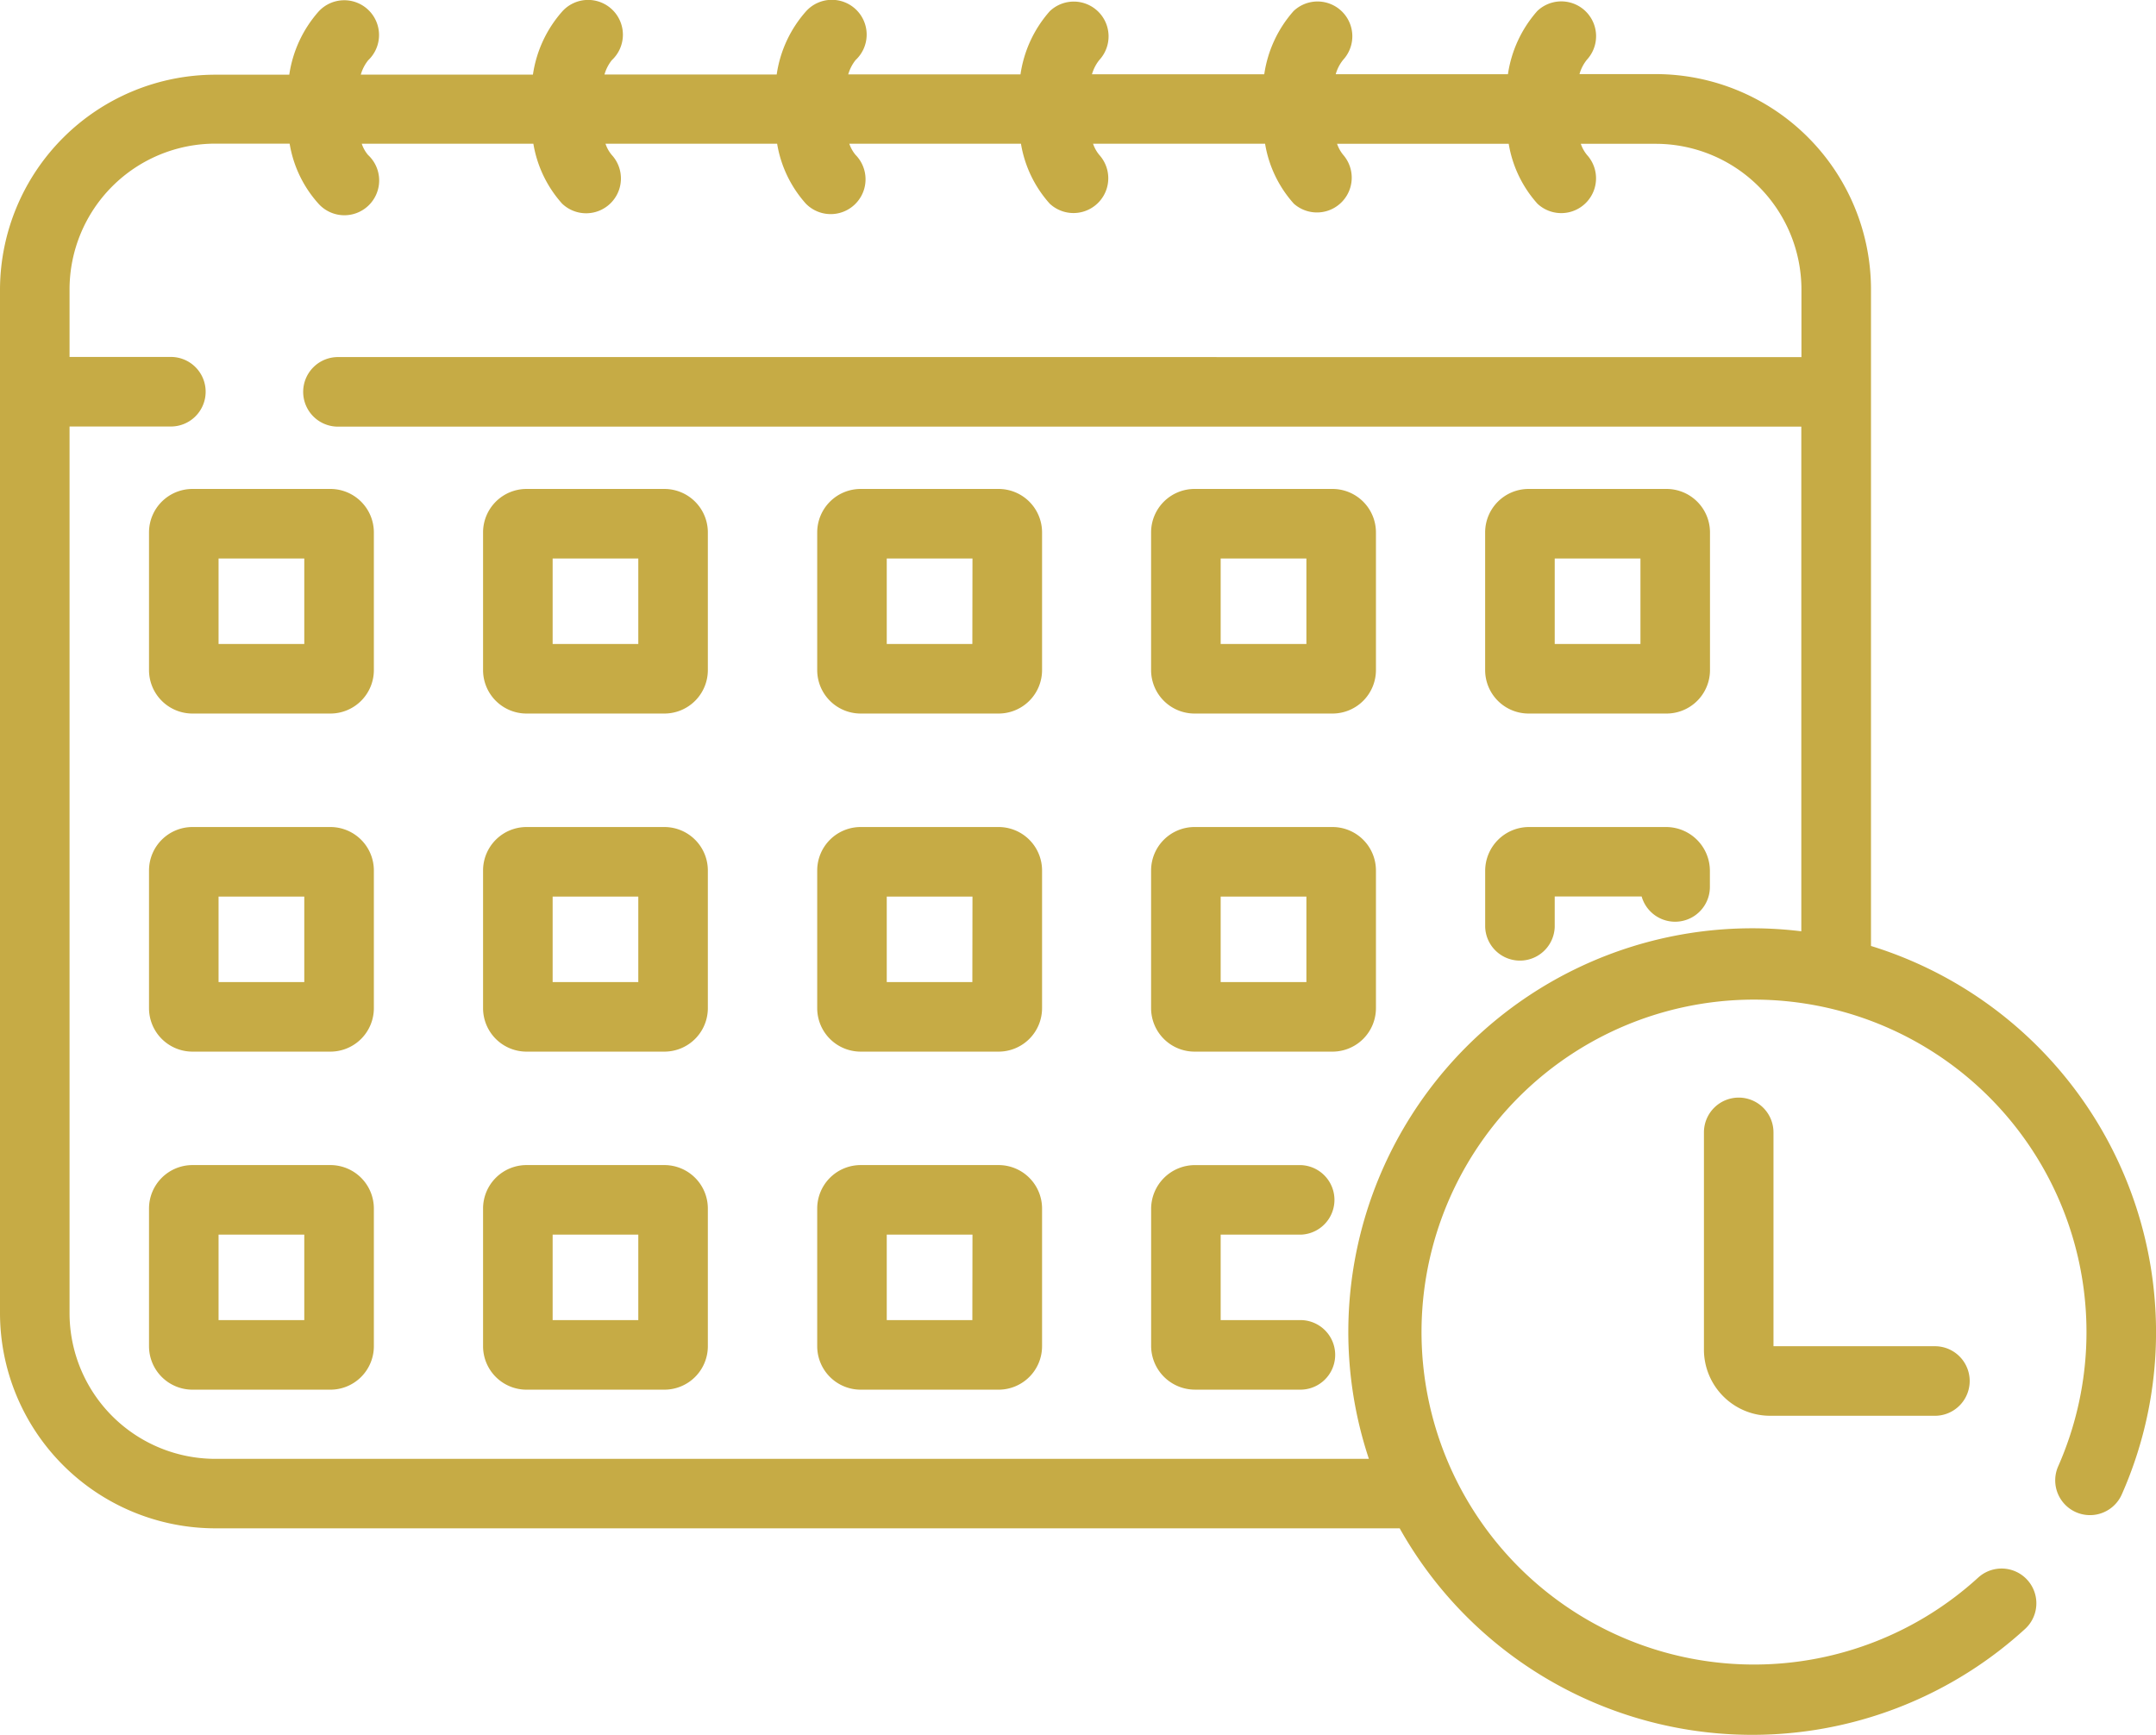
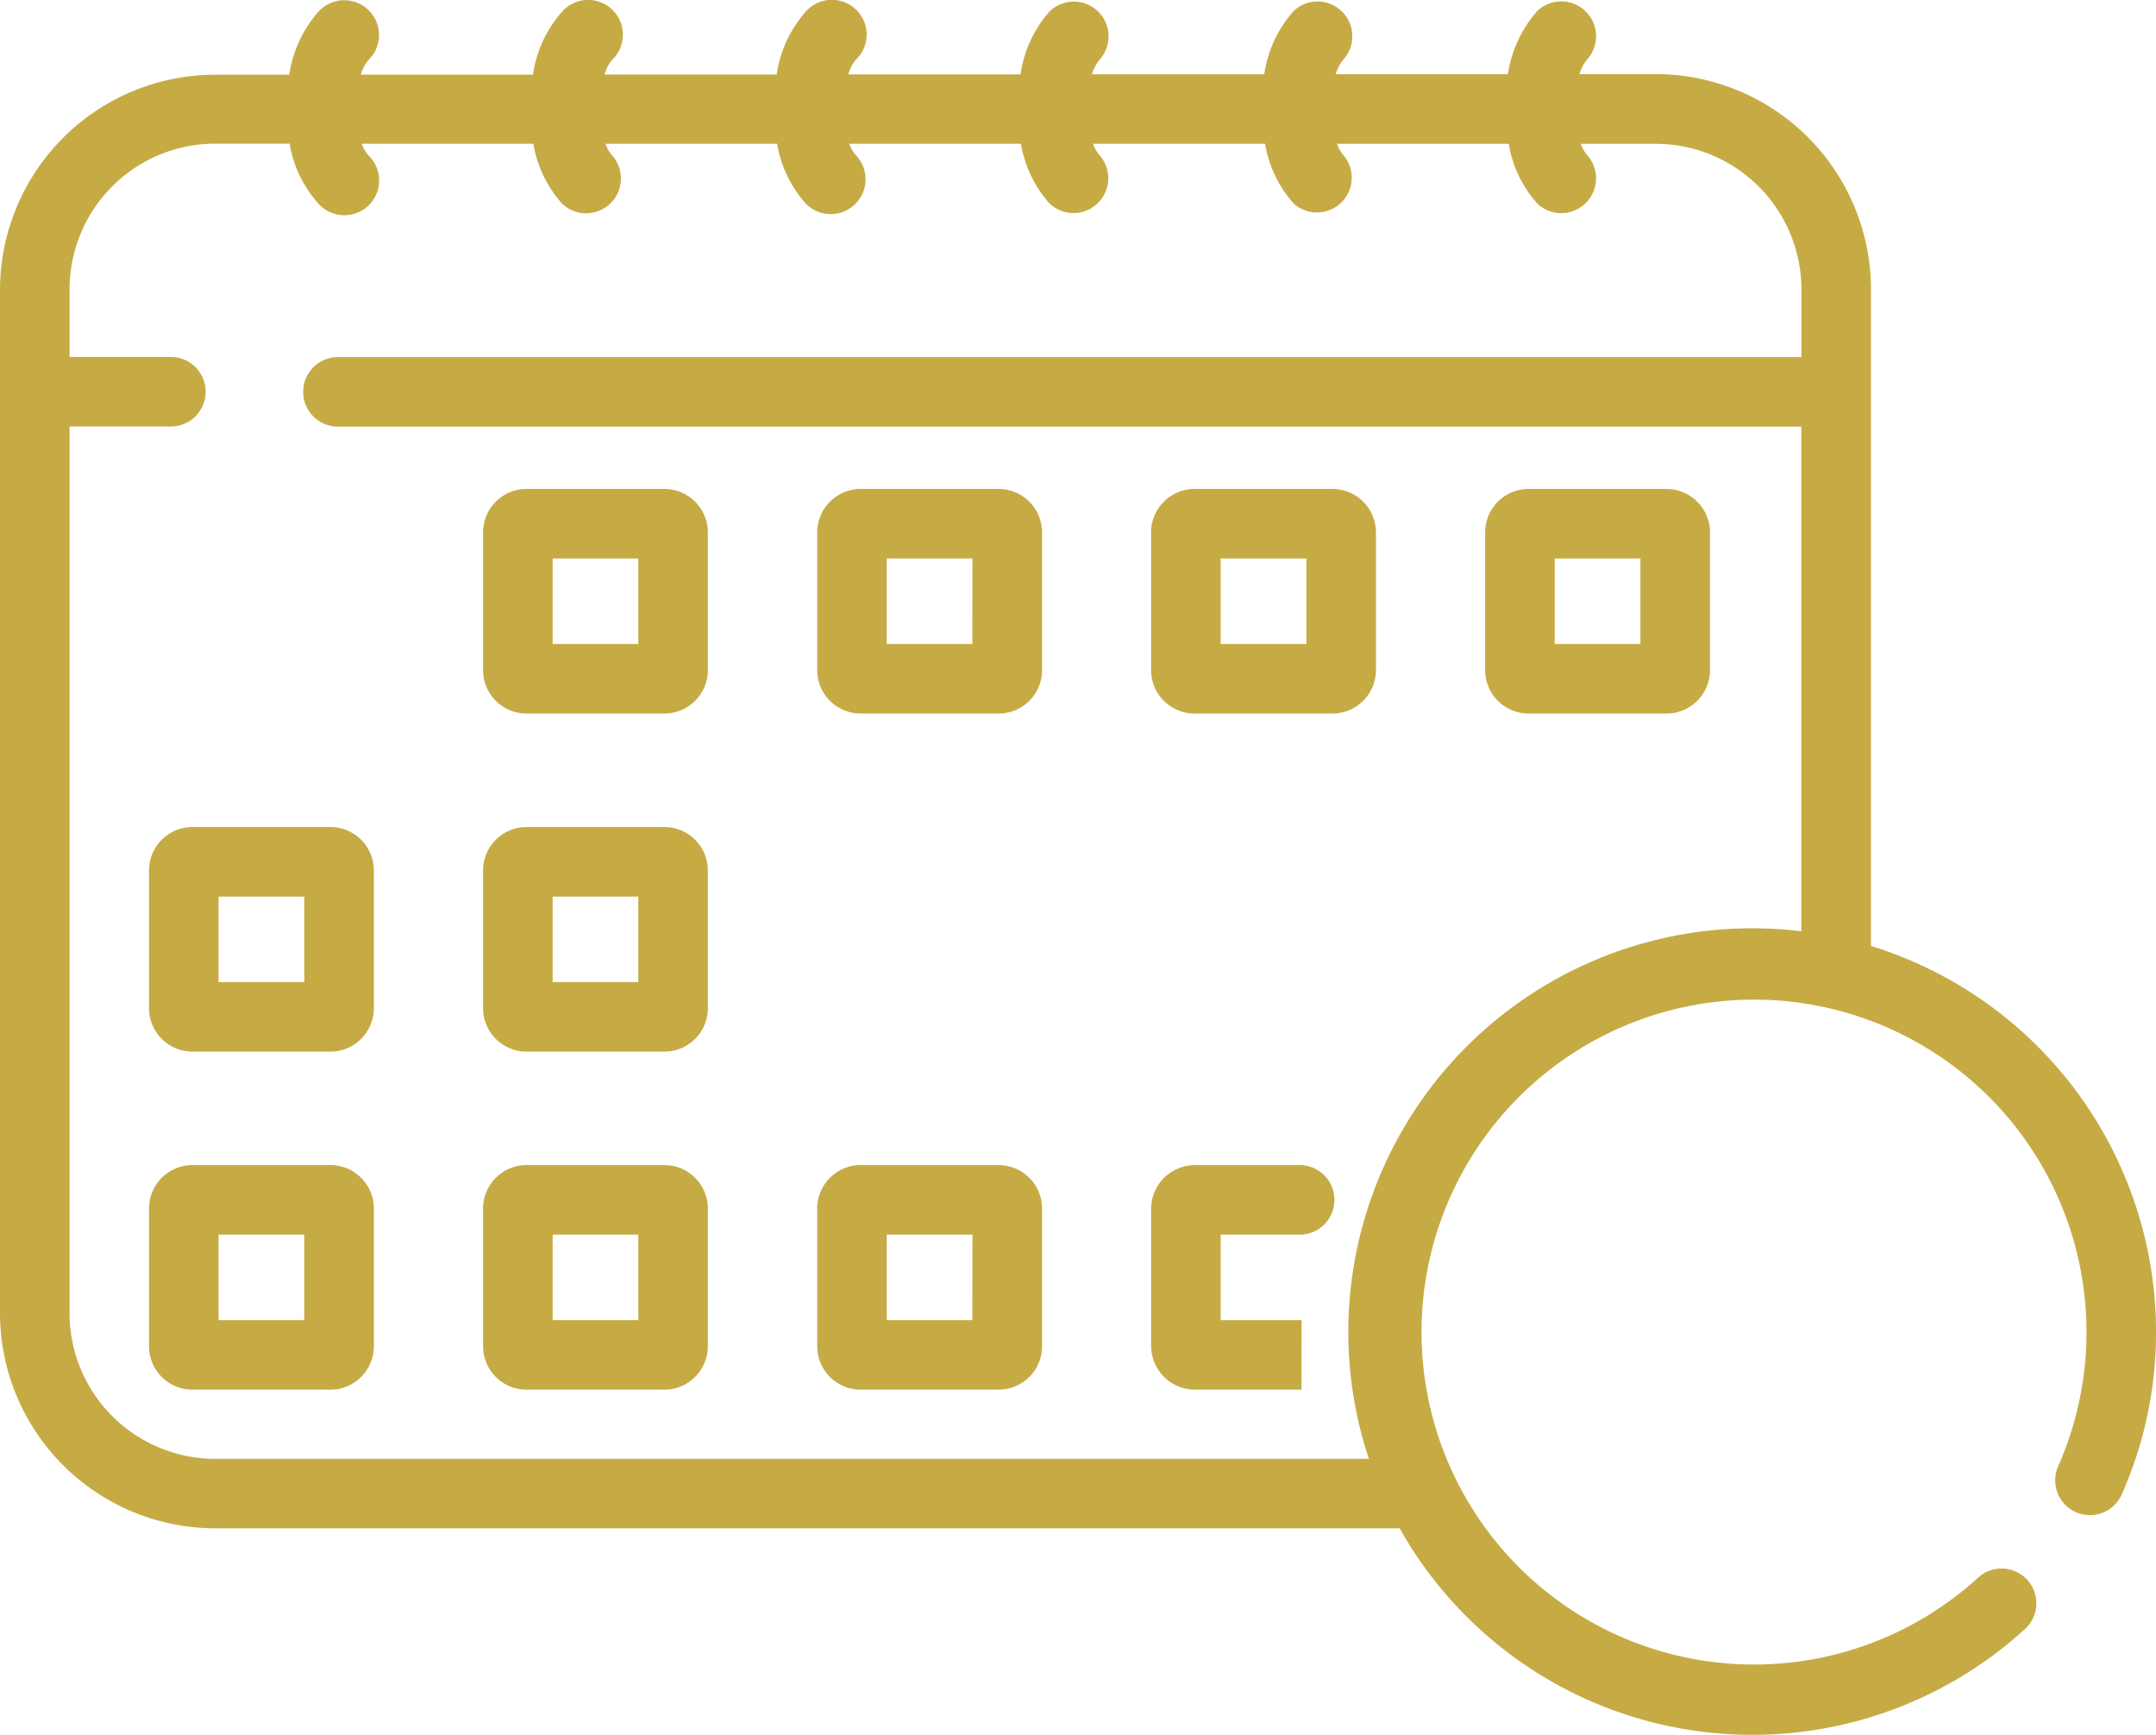
<svg xmlns="http://www.w3.org/2000/svg" id="noun_schedule_3613136" width="64.761" height="52.117" viewBox="0 0 64.761 52.117">
  <path id="Caminho_210" data-name="Caminho 210" d="M64.2,84.772V65.043a6.472,6.472,0,0,0-6.468-6.462H55.444a1.213,1.213,0,0,1,.222-.431,1.045,1.045,0,0,0-1.488-1.466,3.666,3.666,0,0,0-.883,1.9H48.122a1.213,1.213,0,0,1,.222-.431,1.045,1.045,0,0,0-1.488-1.466,3.655,3.655,0,0,0-.881,1.9H40.8a1.235,1.235,0,0,1,.222-.431,1.045,1.045,0,0,0-1.488-1.466,3.655,3.655,0,0,0-.881,1.9H33.479a1.239,1.239,0,0,1,.221-.431,1.045,1.045,0,1,0-1.487-1.466,3.646,3.646,0,0,0-.883,1.9H26.157a1.239,1.239,0,0,1,.221-.431,1.045,1.045,0,1,0-1.487-1.466,3.661,3.661,0,0,0-.883,1.9h-5.17a1.213,1.213,0,0,1,.222-.431,1.045,1.045,0,1,0-1.488-1.466,3.666,3.666,0,0,0-.883,1.9h-2.22A6.472,6.472,0,0,0,8,65.043V95.8a6.472,6.472,0,0,0,6.468,6.466H50.043a12.143,12.143,0,0,0,18.785,3.023,1.044,1.044,0,1,0-1.41-1.541,9.987,9.987,0,1,1,2.405-3.345,1.044,1.044,0,1,0,1.91.845,12.012,12.012,0,0,0,1.029-4.9A12.143,12.143,0,0,0,64.2,84.772ZM48.5,96.355a12.084,12.084,0,0,0,.618,3.824H14.468A4.381,4.381,0,0,1,10.089,95.8V69.167H13.1a1.045,1.045,0,1,0,0-2.089H10.089V65.043a4.381,4.381,0,0,1,4.379-4.373H16.7a3.553,3.553,0,0,0,.863,1.8,1.045,1.045,0,1,0,1.491-1.461,1.02,1.02,0,0,1-.188-.337h5.155a3.574,3.574,0,0,0,.863,1.8,1.045,1.045,0,0,0,1.492-1.462,1.02,1.02,0,0,1-.188-.337h5.155a3.574,3.574,0,0,0,.863,1.8A1.045,1.045,0,0,0,33.7,61.009a1.045,1.045,0,0,1-.189-.337h5.156a3.574,3.574,0,0,0,.863,1.8,1.045,1.045,0,0,0,1.491-1.462,1.069,1.069,0,0,1-.188-.337H46a3.564,3.564,0,0,0,.863,1.8,1.045,1.045,0,0,0,1.487-1.462,1.069,1.069,0,0,1-.188-.337h5.156a3.564,3.564,0,0,0,.863,1.8,1.045,1.045,0,0,0,1.491-1.462,1.044,1.044,0,0,1-.188-.337h2.248a4.381,4.381,0,0,1,4.379,4.371v2.036H18.184a1.045,1.045,0,1,0,0,2.089H62.107v15.16A12.132,12.132,0,0,0,48.5,96.355Z" transform="translate(-8 -56.355)" fill="#c6ab45" />
-   <path id="Caminho_211" data-name="Caminho 211" d="M401.045,308.88A1.045,1.045,0,0,0,400,309.925v6.528a1.989,1.989,0,0,0,1.986,1.985h4.984a1.045,1.045,0,0,0,0-2.089h-4.881v-6.424A1.045,1.045,0,0,0,401.045,308.88Z" transform="translate(-348.818 -275.908)" fill="#c6ab45" />
-   <path id="Caminho_212" data-name="Caminho 212" d="M47.727,168.85H43.586a1.306,1.306,0,0,0-1.306,1.306v4.135a1.306,1.306,0,0,0,1.306,1.306h4.142a1.306,1.306,0,0,0,1.306-1.306v-4.135A1.306,1.306,0,0,0,47.727,168.85Zm-.783,4.657H44.369v-2.568h2.575Z" transform="translate(-37.804 -154.162)" fill="#c6ab45" />
  <path id="Caminho_213" data-name="Caminho 213" d="M124.576,168.85h-4.14a1.306,1.306,0,0,0-1.306,1.306v4.135a1.306,1.306,0,0,0,1.306,1.306h4.14a1.306,1.306,0,0,0,1.306-1.306v-4.135A1.306,1.306,0,0,0,124.576,168.85Zm-.783,4.657h-2.573v-2.568h2.573Z" transform="translate(-104.62 -154.162)" fill="#c6ab45" />
  <path id="Caminho_214" data-name="Caminho 214" d="M201.443,168.85h-4.138A1.306,1.306,0,0,0,196,170.156v4.135a1.306,1.306,0,0,0,1.306,1.306h4.142a1.306,1.306,0,0,0,1.306-1.306v-4.135a1.306,1.306,0,0,0-1.31-1.306Zm-.783,4.657h-2.571v-2.568h2.575Z" transform="translate(-171.453 -154.162)" fill="#c6ab45" />
  <path id="Caminho_215" data-name="Caminho 215" d="M278.267,168.85h-4.142a1.306,1.306,0,0,0-1.306,1.306v4.135a1.306,1.306,0,0,0,1.306,1.306h4.142a1.306,1.306,0,0,0,1.306-1.306v-4.135A1.306,1.306,0,0,0,278.267,168.85Zm-.783,4.657h-2.575v-2.568h2.575Z" transform="translate(-238.243 -154.162)" fill="#c6ab45" />
  <path id="Caminho_216" data-name="Caminho 216" d="M355.117,168.85h-4.142a1.306,1.306,0,0,0-1.306,1.306v4.135a1.306,1.306,0,0,0,1.306,1.306h4.142a1.306,1.306,0,0,0,1.306-1.306v-4.135A1.306,1.306,0,0,0,355.117,168.85Zm-.783,4.657h-2.575v-2.568h2.575Z" transform="translate(-305.059 -154.162)" fill="#c6ab45" />
  <path id="Caminho_217" data-name="Caminho 217" d="M47.727,246.63H43.586a1.306,1.306,0,0,0-1.306,1.306v4.135a1.306,1.306,0,0,0,1.306,1.306h4.142a1.306,1.306,0,0,0,1.306-1.306v-4.135A1.306,1.306,0,0,0,47.727,246.63Zm-.783,4.657H44.369v-2.568h2.575Z" transform="translate(-37.804 -221.786)" fill="#c6ab45" />
  <path id="Caminho_218" data-name="Caminho 218" d="M124.576,246.63h-4.14a1.306,1.306,0,0,0-1.306,1.306v4.135a1.306,1.306,0,0,0,1.306,1.306h4.14a1.306,1.306,0,0,0,1.306-1.306v-4.135A1.306,1.306,0,0,0,124.576,246.63Zm-.783,4.657h-2.573v-2.568h2.573Z" transform="translate(-104.62 -221.786)" fill="#c6ab45" />
-   <path id="Caminho_219" data-name="Caminho 219" d="M201.443,246.63h-4.138A1.306,1.306,0,0,0,196,247.936v4.135a1.306,1.306,0,0,0,1.306,1.306h4.142a1.306,1.306,0,0,0,1.306-1.306v-4.135a1.306,1.306,0,0,0-1.31-1.306Zm-.783,4.657h-2.571v-2.568h2.575Z" transform="translate(-171.453 -221.786)" fill="#c6ab45" />
-   <path id="Caminho_220" data-name="Caminho 220" d="M278.267,246.63h-4.142a1.306,1.306,0,0,0-1.306,1.306v4.135a1.306,1.306,0,0,0,1.306,1.306h4.142a1.306,1.306,0,0,0,1.306-1.306v-4.135A1.306,1.306,0,0,0,278.267,246.63Zm-.783,4.657h-2.575v-2.568h2.575Z" transform="translate(-238.243 -221.786)" fill="#c6ab45" />
-   <path id="Caminho_221" data-name="Caminho 221" d="M355.107,246.63h-4.121a1.317,1.317,0,0,0-1.316,1.316v1.684a1.045,1.045,0,0,0,2.089,0v-.914h2.611a1.045,1.045,0,0,0,2.05-.285v-.488A1.317,1.317,0,0,0,355.107,246.63Z" transform="translate(-305.059 -221.786)" fill="#c6ab45" />
  <path id="Caminho_222" data-name="Caminho 222" d="M47.727,324.41H43.586a1.306,1.306,0,0,0-1.306,1.306v4.135a1.306,1.306,0,0,0,1.306,1.306h4.142a1.306,1.306,0,0,0,1.306-1.306v-4.135A1.306,1.306,0,0,0,47.727,324.41Zm-.783,4.657H44.369V326.5h2.575Z" transform="translate(-37.804 -289.411)" fill="#c6ab45" />
  <path id="Caminho_223" data-name="Caminho 223" d="M124.576,324.41h-4.14a1.306,1.306,0,0,0-1.306,1.306v4.135a1.306,1.306,0,0,0,1.306,1.306h4.14a1.306,1.306,0,0,0,1.306-1.306v-4.135A1.306,1.306,0,0,0,124.576,324.41Zm-.783,4.657h-2.573V326.5h2.573Z" transform="translate(-104.62 -289.411)" fill="#c6ab45" />
  <path id="Caminho_224" data-name="Caminho 224" d="M201.443,324.41h-4.138A1.306,1.306,0,0,0,196,325.716v4.135a1.306,1.306,0,0,0,1.306,1.306h4.142a1.306,1.306,0,0,0,1.306-1.306v-4.135a1.306,1.306,0,0,0-1.31-1.306Zm-.783,4.657h-2.571V326.5h2.575Z" transform="translate(-171.453 -289.411)" fill="#c6ab45" />
-   <path id="Caminho_225" data-name="Caminho 225" d="M277.34,329.067h-2.431V326.5h2.405a1.045,1.045,0,0,0,0-2.089h-3.178a1.317,1.317,0,0,0-1.316,1.316v4.114a1.317,1.317,0,0,0,1.316,1.315h3.2a1.045,1.045,0,0,0,0-2.089Z" transform="translate(-238.243 -289.411)" fill="#c6ab45" />
+   <path id="Caminho_225" data-name="Caminho 225" d="M277.34,329.067h-2.431V326.5h2.405a1.045,1.045,0,0,0,0-2.089h-3.178a1.317,1.317,0,0,0-1.316,1.316v4.114a1.317,1.317,0,0,0,1.316,1.315h3.2Z" transform="translate(-238.243 -289.411)" fill="#c6ab45" />
</svg>